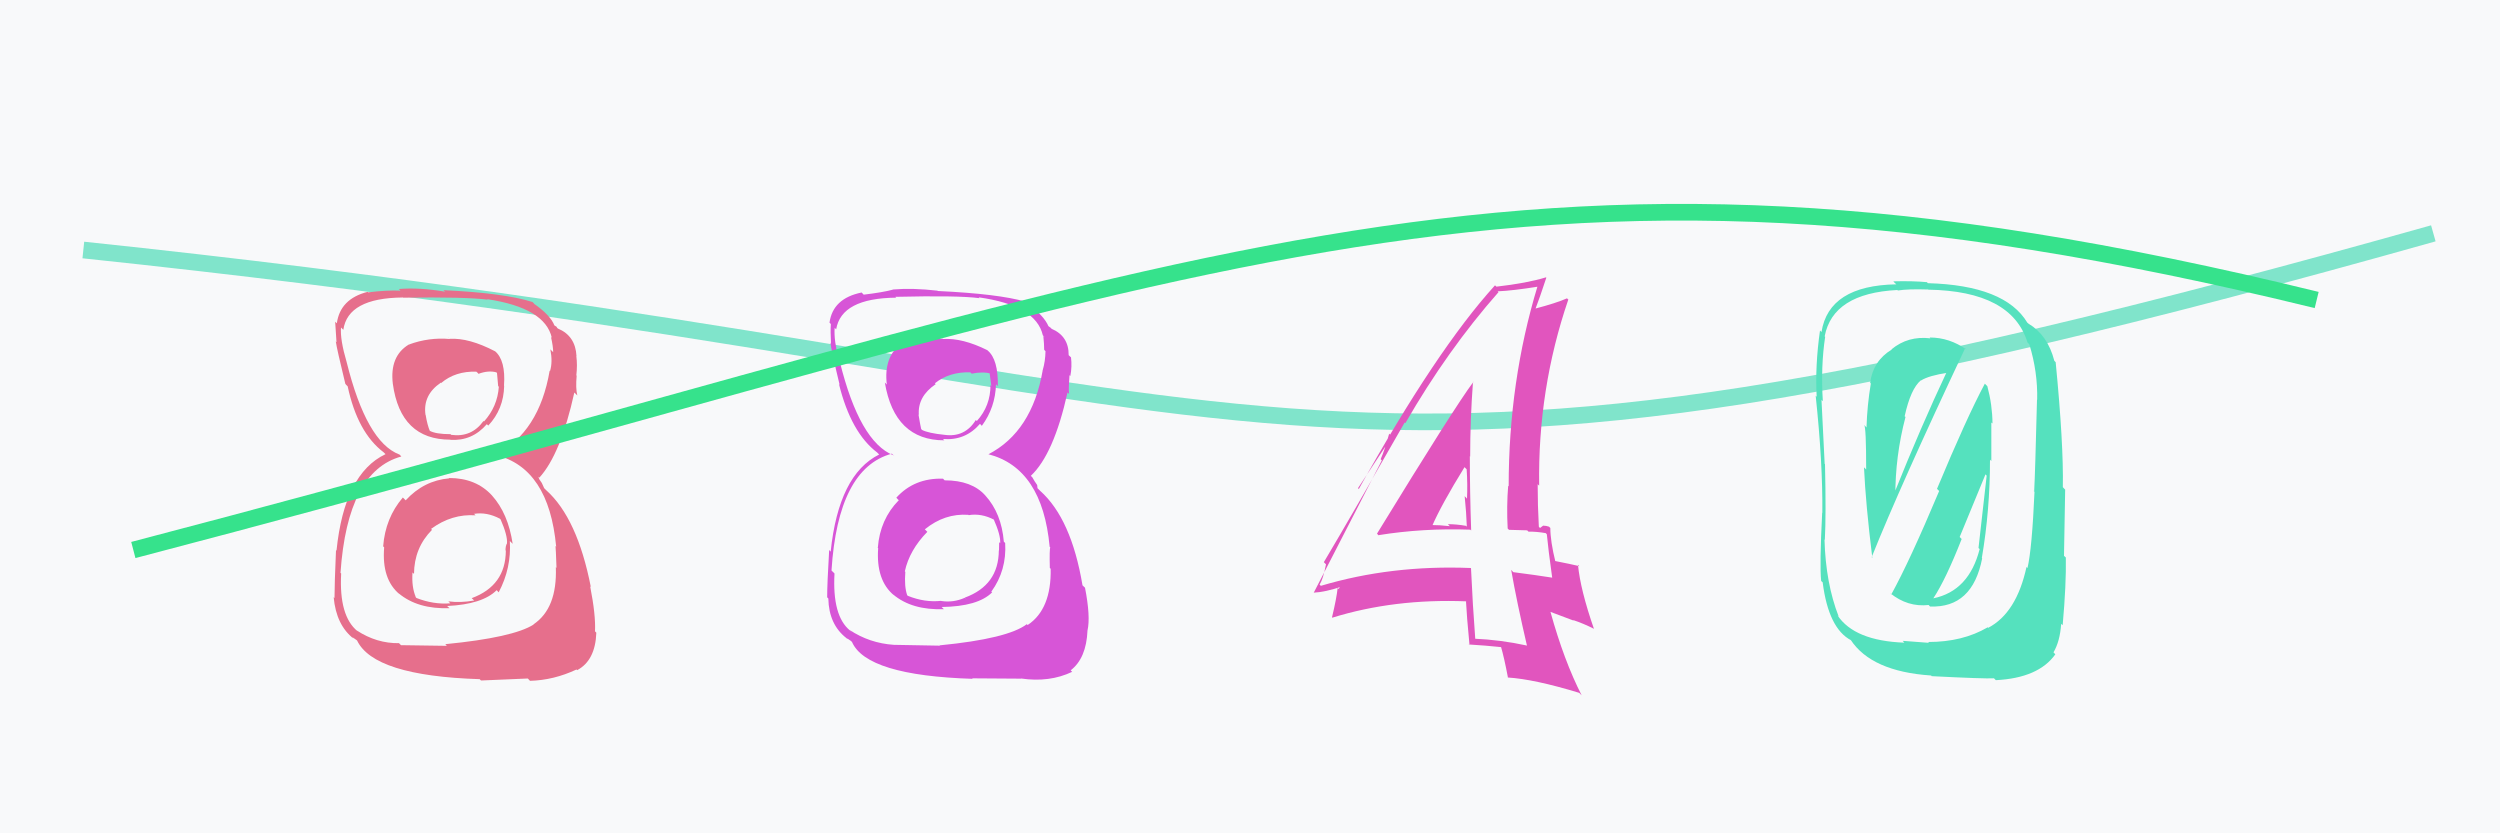
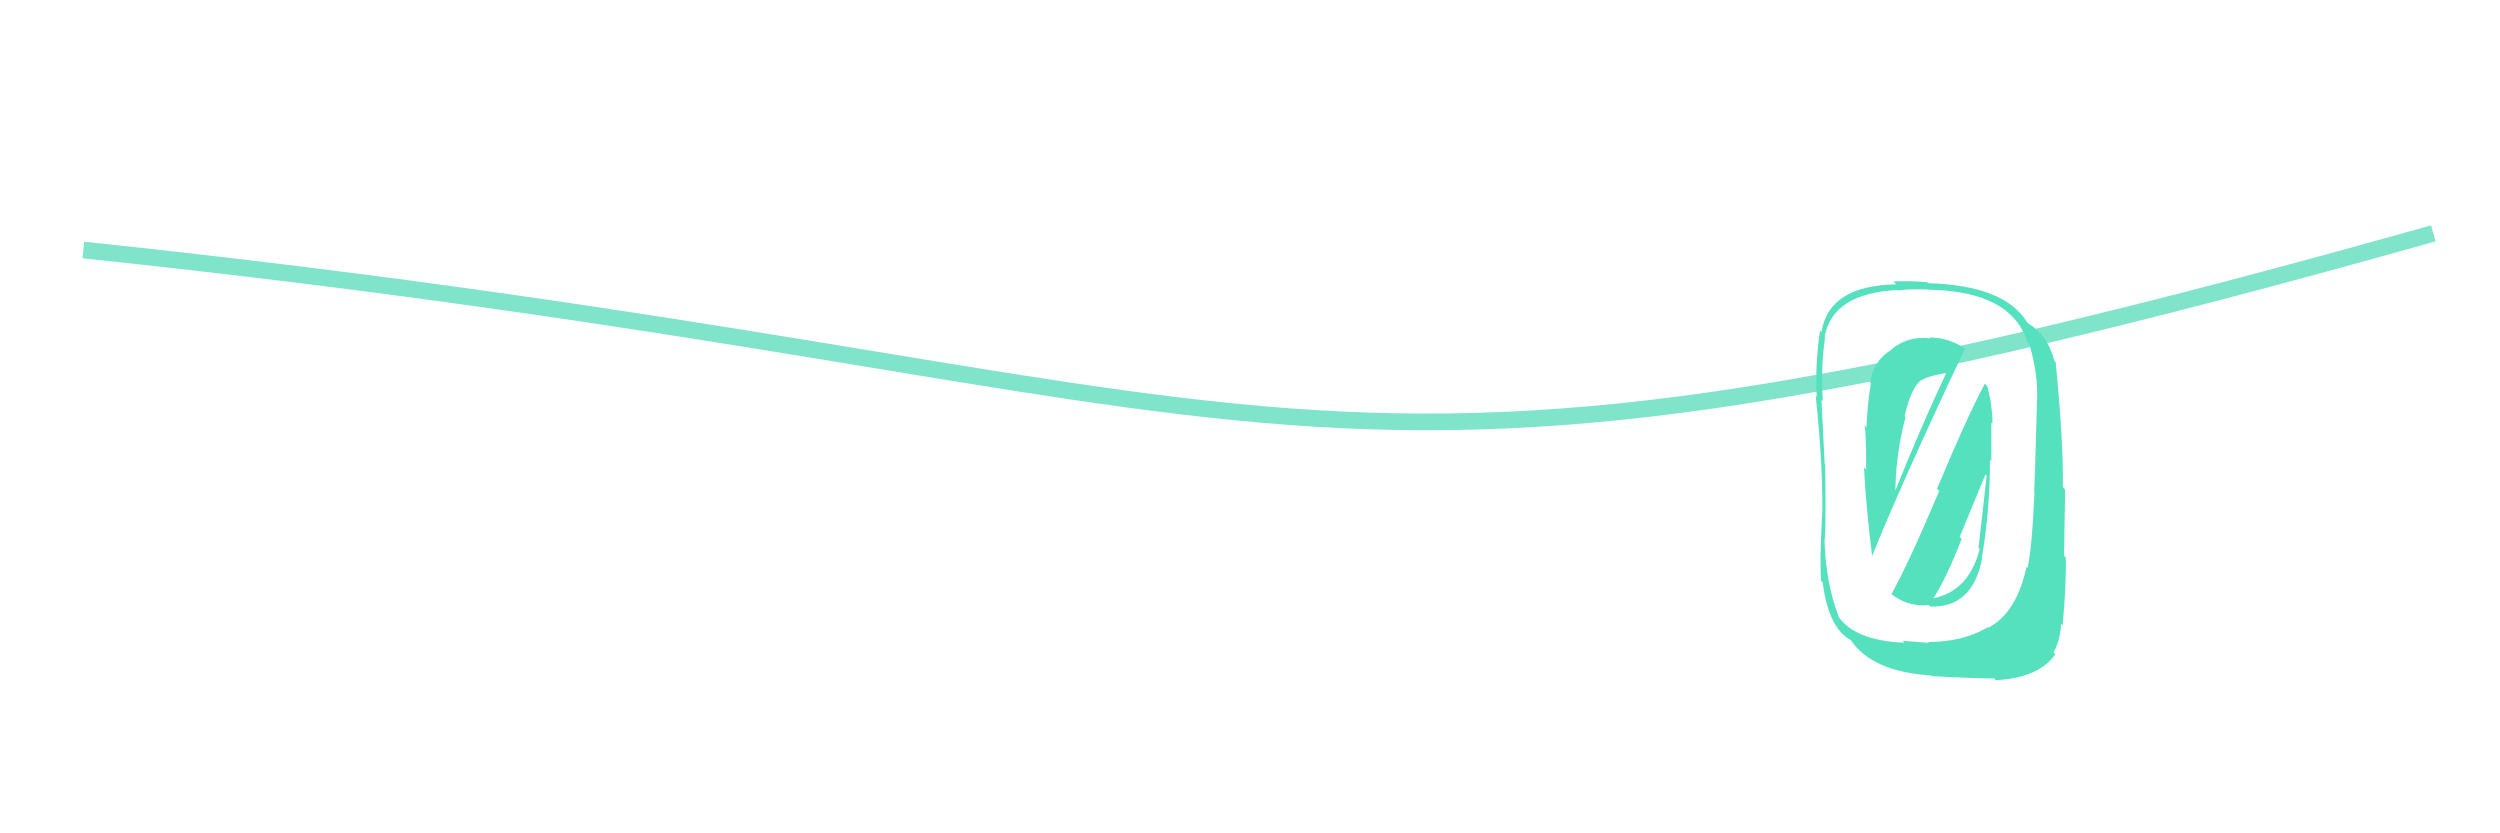
<svg xmlns="http://www.w3.org/2000/svg" width="150" height="50" viewBox="0,0,150,50">
-   <rect width="100%" height="100%" fill="#f8f9fa" />
  <path d="M5 15 C81 23,75 34,146 14" stroke="#80e4cb" fill="none" />
-   <path fill="#d755d7" d="M56.61 28.75L56.51 28.65L56.58 28.72Q54.86 28.67 53.78 29.86L53.87 29.96L53.93 30.01Q52.80 31.16 52.67 32.86L52.64 32.84L52.69 32.89Q52.55 34.82 53.64 35.72L53.59 35.67L53.59 35.67Q54.72 36.62 56.63 36.55L56.55 36.47L56.50 36.42Q58.68 36.39 59.53 35.54L59.54 35.56L59.48 35.50Q60.41 34.22 60.31 32.58L60.32 32.59L60.23 32.50Q60.09 30.80 59.12 29.73L59.25 29.86L59.12 29.73Q58.31 28.82 56.68 28.82ZM56.55 20.29L56.56 20.30L56.58 20.33Q55.29 20.18 54.10 20.63L54.11 20.64L54.08 20.61Q53.01 21.41 53.21 23.08L53.18 23.04L53.09 22.95Q53.67 26.42 56.66 26.42L56.64 26.40L56.58 26.34Q57.92 26.45 58.80 25.43L58.79 25.42L58.91 25.55Q59.72 24.45 59.76 23.06L59.75 23.05L59.87 23.17Q59.90 21.57 59.26 21.03L59.17 20.94L59.24 21.01Q57.75 20.27 56.59 20.34ZM56.31 38.64L56.40 38.74L53.63 38.69L53.63 38.69Q52.17 38.59 50.98 37.80L51.15 37.97L51.00 37.83Q49.93 36.96 50.07 34.41L50.01 34.35L49.89 34.23Q50.28 28.10 53.51 27.22L53.68 27.38L53.61 27.32Q51.58 26.51 50.39 21.71L50.32 21.65L50.34 21.66Q50.02 20.39 50.08 19.67L50.17 19.76L50.17 19.76Q50.48 17.89 53.77 17.86L53.73 17.81L53.73 17.81Q57.48 17.72 58.77 17.89L58.85 17.97L58.72 17.84Q62.16 18.32 62.57 20.12L62.70 20.25L62.60 20.16Q62.65 20.64 62.65 20.98L62.66 21.00L62.73 21.07Q62.72 21.68 62.56 22.22L62.54 22.21L62.56 22.23Q61.92 25.90 59.30 27.26L59.38 27.34L59.29 27.25Q62.54 28.08 62.98 32.81L63.05 32.88L63.02 32.84Q62.96 32.92 62.99 34.08L63.08 34.16L63.04 34.12Q63.09 36.55 61.66 37.50L61.55 37.40L61.61 37.45Q60.47 38.32 56.39 38.72ZM58.44 40.81L58.33 40.70L61.27 40.72L61.26 40.71Q62.97 40.96 64.33 40.31L64.18 40.16L64.24 40.22Q65.18 39.50 65.25 37.83L65.24 37.83L65.25 37.83Q65.44 37.00 65.10 35.26L65.12 35.28L64.95 35.12Q64.28 31.12 62.41 29.45L62.25 29.29L62.23 29.10L62.08 28.88L61.94 28.64L61.85 28.55Q63.23 27.25 64.05 23.55L64.20 23.69L64.14 23.63Q64.11 23.26 64.17 22.51L64.17 22.51L64.22 22.56Q64.33 21.99 64.26 21.44L64.28 21.46L64.12 21.31Q64.13 20.16 63.08 19.72L63.04 19.68L63.14 19.74L62.88 19.55L62.92 19.60Q62.63 18.90 61.58 18.18L61.55 18.16L61.67 18.24L61.53 18.10Q59.90 17.63 56.27 17.46L56.22 17.42L56.24 17.44Q54.78 17.27 53.56 17.37L53.67 17.48L53.57 17.38Q52.98 17.54 51.82 17.68L51.68 17.53L51.70 17.55Q49.97 17.90 49.77 19.36L49.87 19.46L49.85 19.44Q49.82 19.89 49.86 20.60L49.79 20.53L49.83 20.58Q49.87 20.99 50.38 23.10L50.47 23.18L50.34 23.05Q51.06 25.96 52.63 27.15L52.68 27.20L52.67 27.19L52.75 27.27Q50.32 28.48 49.84 33.10L49.89 33.15L49.75 33.00Q49.63 35.02 49.63 35.84L49.73 35.94L49.70 35.91Q49.73 37.47 50.79 38.29L50.72 38.22L50.82 38.32Q50.83 38.29 51.06 38.46L51.13 38.53L51.12 38.52Q52.00 40.53 58.36 40.73ZM58.11 30.90L58.03 30.82L58.12 30.91Q58.88 30.78 59.66 31.19L59.60 31.13L59.61 31.13Q60.05 32.12 60.01 32.59L59.92 32.50L59.95 32.53Q59.94 32.76 59.94 33.03L60.01 33.10L59.93 33.02Q59.92 35.12 57.88 35.86L58.02 36.01L57.88 35.87Q57.19 36.17 56.48 36.06L56.52 36.11L56.47 36.05Q55.49 36.16 54.47 35.75L54.43 35.71L54.43 35.71Q54.25 35.19 54.32 34.31L54.41 34.40L54.29 34.28Q54.57 33.00 55.64 31.91L55.59 31.86L55.49 31.76Q56.68 30.79 58.10 30.89ZM58.21 22.33L58.34 22.46L58.30 22.42Q58.98 22.28 59.46 22.42L59.37 22.33L59.48 23.16L59.43 23.10Q59.43 24.36 58.61 25.26L58.70 25.35L58.55 25.20Q57.89 26.26 56.67 26.09L56.66 26.08L56.67 26.09Q55.69 25.99 55.31 25.79L55.31 25.78L55.27 25.74Q55.21 25.48 55.11 24.87L55.14 24.90L55.13 24.89Q55.05 23.79 56.14 23.05L56.14 23.04L56.09 23.00Q56.96 22.30 58.22 22.34Z" />
-   <path fill="#e66f8c" d="M27.02 28.76L26.97 28.71L26.96 28.70Q25.43 28.83 24.34 30.02L24.32 30.00L24.17 29.85Q23.12 31.08 22.99 32.78L22.98 32.77L23.05 32.84Q22.89 34.76 23.98 35.66L23.93 35.61L23.92 35.60Q25.07 36.56 26.97 36.49L26.87 36.40L26.83 36.36Q28.95 36.26 29.80 35.41L29.83 35.44L29.92 35.54Q30.69 34.09 30.59 32.46L30.61 32.48L30.76 32.63Q30.49 30.81 29.52 29.73L29.56 29.77L29.53 29.74Q28.57 28.68 26.94 28.68ZM26.92 20.26L26.88 20.23L26.99 20.34Q25.73 20.23 24.54 20.67L24.60 20.73L24.53 20.67Q23.37 21.37 23.57 23.03L23.50 22.96L23.57 23.03Q24.03 26.38 27.02 26.38L26.96 26.32L27.03 26.39Q28.33 26.47 29.21 25.45L29.29 25.53L29.30 25.53Q30.22 24.55 30.25 23.15L30.20 23.10L30.24 23.14Q30.35 21.62 29.70 21.07L29.64 21.01L29.71 21.08Q28.14 20.26 26.98 20.33ZM26.78 38.72L26.82 38.75L24.06 38.71L23.94 38.59Q22.60 38.61 21.41 37.83L21.53 37.95L21.45 37.87Q20.33 36.96 20.47 34.41L20.35 34.29L20.43 34.37Q20.85 28.27 24.08 27.39L23.97 27.27L23.96 27.27Q21.99 26.52 20.80 21.73L20.88 21.80L20.80 21.73Q20.40 20.37 20.46 19.65L20.49 19.68L20.60 19.79Q20.87 17.88 24.16 17.85L24.09 17.78L24.18 17.86Q27.96 17.81 29.26 17.98L29.16 17.88L29.23 17.95Q32.70 18.47 33.11 20.27L33.11 20.27L33.06 20.22Q33.19 20.79 33.19 21.13L33.14 21.08L33.02 20.96Q33.17 21.72 33.00 22.27L33.04 22.30L32.98 22.24Q32.35 25.93 29.73 27.29L29.71 27.27L29.74 27.30Q32.93 28.07 33.37 32.80L33.26 32.69L33.33 32.76Q33.35 32.91 33.39 34.07L33.32 34.01L33.35 34.04Q33.44 36.50 32.01 37.46L32.09 37.54L32.02 37.47Q30.80 38.25 26.72 38.65ZM28.74 40.71L28.86 40.83L31.67 40.71L31.80 40.85Q33.23 40.81 34.59 40.17L34.59 40.17L34.63 40.21Q35.72 39.63 35.78 37.96L35.73 37.91L35.70 37.88Q35.75 36.91 35.41 35.18L35.36 35.13L35.45 35.22Q34.64 31.08 32.77 29.41L32.65 29.29L32.51 28.98L32.36 28.76L32.30 28.60L32.36 28.66Q33.64 27.26 34.46 23.55L34.61 23.70L34.64 23.73Q34.53 23.29 34.60 22.54L34.60 22.54L34.58 22.52Q34.65 21.91 34.58 21.36L34.53 21.31L34.59 21.37Q34.53 20.15 33.47 19.71L33.41 19.65L33.41 19.62L33.23 19.50L33.27 19.54Q33.04 18.91 31.99 18.19L32.09 18.29L32.04 18.21L31.95 18.12Q30.25 17.58 26.61 17.41L26.65 17.45L26.71 17.50Q25.16 17.24 23.93 17.34L24.06 17.47L24.03 17.44Q23.24 17.40 22.09 17.54L22.11 17.56L22.06 17.51Q20.41 17.93 20.21 19.40L20.12 19.31L20.11 19.30Q20.15 19.82 20.19 20.53L20.13 20.47L20.15 20.50Q20.21 20.93 20.72 23.03L20.77 23.09L20.86 23.18Q21.45 25.95 23.02 27.14L23.05 27.17L23.15 27.27L23.13 27.25Q20.66 28.42 20.19 33.04L20.22 33.07L20.16 33.01Q20.07 35.07 20.07 35.88L20.13 35.94L20.02 35.83Q20.17 37.51 21.23 38.33L21.18 38.28L21.13 38.23Q21.17 38.24 21.40 38.41L21.53 38.53L21.42 38.42Q22.42 40.55 28.78 40.75ZM28.52 30.91L28.40 30.78L28.45 30.83Q29.21 30.71 29.99 31.12L30.16 31.28L30.03 31.15Q30.46 32.13 30.42 32.60L30.33 32.51L30.42 32.60Q30.33 32.75 30.33 33.02L30.38 33.07L30.35 33.04Q30.34 35.14 28.30 35.89L28.29 35.88L28.45 36.03Q27.61 36.18 26.90 36.08L26.94 36.12L27.02 36.20Q26.01 36.28 24.99 35.88L24.85 35.73L24.95 35.83Q24.69 35.23 24.75 34.35L24.80 34.39L24.84 34.44Q24.85 32.87 25.92 31.79L25.86 31.73L25.87 31.73Q27.11 30.82 28.54 30.92ZM28.60 22.32L28.66 22.37L28.71 22.43Q29.30 22.21 29.78 22.34L29.82 22.38L29.89 23.17L29.93 23.20Q29.85 24.39 29.04 25.29L28.98 25.23L29.01 25.26Q28.29 26.26 27.07 26.09L26.94 25.96L27.03 26.05Q26.14 26.05 25.77 25.84L25.80 25.87L25.80 25.88Q25.64 25.51 25.54 24.90L25.55 24.91L25.53 24.89Q25.36 23.70 26.45 22.96L26.54 23.04L26.47 22.98Q27.32 22.26 28.58 22.30Z" />
-   <path fill="#e155be" d="M82.78 32.19L82.73 32.13L82.71 32.11Q85.37 31.68 88.22 31.78L88.37 31.93L88.27 31.83Q88.19 29.51 88.19 27.37L88.22 27.40L88.21 27.38Q88.21 25.18 88.38 22.90L88.52 23.03L88.40 22.92Q87.28 24.41 82.62 32.02ZM91.58 38.71L91.49 38.62L91.60 38.73Q90.04 38.39 88.44 38.32L88.49 38.37L88.52 38.40Q88.36 36.30 88.26 34.09L88.24 34.08L88.24 34.08Q83.47 33.89 79.25 35.15L79.16 35.06L79.18 35.07Q79.39 34.74 79.56 33.86L79.47 33.77L79.43 33.73Q81.08 30.96 84.28 25.35L84.32 25.39L84.32 25.39Q86.85 21.00 89.91 17.53L89.80 17.42L89.86 17.48Q90.77 17.44 92.27 17.20L92.16 17.09L92.25 17.18Q90.52 22.89 90.52 29.18L90.52 29.18L90.49 29.15Q90.39 30.38 90.46 31.71L90.54 31.79L91.63 31.82L91.71 31.90Q92.20 31.89 92.75 31.99L92.75 31.99L92.81 32.06Q92.89 32.92 93.13 34.65L93.21 34.73L93.14 34.66Q92.13 34.50 90.80 34.33L90.78 34.31L90.67 34.19Q91.01 36.13 91.62 38.75ZM93.00 31.66L93.06 31.72L92.94 31.60Q92.77 31.54 92.60 31.54L92.60 31.53L92.40 31.68L92.33 31.60Q92.26 30.32 92.26 29.06L92.17 28.97L92.35 29.14Q92.26 23.35 94.10 17.97L94.12 18.00L94.02 17.90Q93.39 18.18 92.10 18.52L92.04 18.47L92.12 18.55Q92.37 17.91 92.78 16.66L92.65 16.53L92.76 16.64Q91.62 16.99 89.78 17.20L89.83 17.24L89.70 17.12Q86.19 20.98 81.53 29.34L81.48 29.29L83.52 26.19L83.35 26.02Q83.07 27.04 82.84 27.55L82.91 27.62L78.82 35.57L78.81 35.56Q79.50 35.53 80.52 35.19L80.45 35.13L80.32 35.34L80.26 35.27Q80.19 35.92 79.92 37.04L79.92 37.04L79.94 37.06Q83.65 35.91 87.97 36.08L87.99 36.11L87.96 36.08Q88.00 36.93 88.17 38.70L88.09 38.62L88.15 38.67Q89.15 38.73 90.10 38.83L90.14 38.86L90.05 38.77Q90.25 39.45 90.48 40.67L90.51 40.70L90.46 40.65Q92.06 40.75 94.75 41.57L94.84 41.66L94.90 41.72Q93.84 39.64 93.03 36.72L93.02 36.71L94.43 37.24L94.38 37.20Q95.01 37.41 95.62 37.72L95.59 37.69L95.64 37.74Q94.82 35.38 94.68 33.89L94.77 33.98L94.77 33.97Q94.27 33.85 93.25 33.65L93.22 33.62L93.33 33.73Q93.02 32.47 93.02 31.68ZM85.82 31.48L85.86 31.53L85.92 31.58Q86.47 30.30 87.87 28.03L87.92 28.08L88.00 28.16Q88.06 29.07 88.02 29.92L87.90 29.79L87.88 29.77Q87.98 30.75 88.01 31.60L88.00 31.59L87.96 31.55Q87.38 31.45 86.87 31.45L86.92 31.50L86.99 31.57Q86.38 31.50 85.83 31.50Z" />
-   <path d="M8 33 C73 16,90 6,139 18" stroke="#36e28c" fill="none" />
  <path fill="#55e1be" d="M113.51 35.70L113.52 35.70L113.41 35.59Q114.46 36.44 115.72 36.30L115.80 36.39L115.81 36.39Q118.35 36.49 118.93 33.50L118.95 33.52L118.91 33.48Q119.40 30.61 119.40 27.58L119.48 27.66L119.48 25.35L119.55 25.41Q119.54 24.29 119.24 23.17L119.25 23.18L119.09 23.02Q117.99 25.08 116.22 29.33L116.37 29.48L116.35 29.46Q114.57 33.69 113.48 35.66ZM118.00 20.98L117.85 20.83L118.00 20.98Q116.97 20.25 115.78 20.25L115.81 20.29L115.82 20.30Q114.48 20.14 113.49 20.96L113.50 20.97L113.51 20.97Q112.38 21.65 112.21 22.97L112.19 22.95L112.25 23.01Q112.03 24.32 111.99 25.65L111.95 25.60L111.85 25.50Q111.97 25.62 111.97 28.17L111.84 28.04L111.84 28.04Q111.94 30.25 112.34 33.48L112.31 33.44L112.30 33.43Q114.00 29.18 117.91 20.89ZM119.43 37.80L119.40 37.78L119.26 37.64Q117.76 38.52 115.69 38.52L115.74 38.57L114.16 38.45L114.26 38.56Q111.27 38.45 110.25 36.92L110.33 37.00L110.32 36.99Q109.54 34.99 109.47 32.37L109.51 32.41L109.49 32.39Q109.57 30.94 109.50 27.85L109.37 27.72L109.48 27.83Q109.43 26.72 109.29 24.00L109.25 23.96L109.37 24.07Q109.24 21.98 109.51 20.21L109.41 20.11L109.48 20.18Q109.97 17.60 113.84 17.40L113.71 17.26L113.87 17.43Q114.49 17.33 115.68 17.37L115.57 17.25L115.69 17.38Q120.70 17.46 121.65 20.55L121.66 20.56L121.76 20.66Q122.27 22.32 122.23 23.99L122.17 23.93L122.22 23.98Q122.11 28.39 122.05 29.48L121.97 29.41L122.07 29.51Q121.92 32.92 121.65 34.08L121.58 34.01L121.59 34.02Q120.99 36.78 119.29 37.67ZM123.73 37.48L123.66 37.42L123.76 37.51Q123.98 35.05 123.95 33.45L123.84 33.35L123.91 29.38L123.77 29.23Q123.82 26.66 123.34 21.73L123.38 21.77L123.26 21.65Q122.86 20.10 121.71 19.42L121.68 19.39L121.64 19.36Q120.30 17.12 115.67 16.99L115.59 16.90L115.62 16.93Q114.79 16.85 113.60 16.88L113.67 16.96L113.78 17.06Q109.73 17.13 109.29 19.92L109.27 19.90L109.20 19.83Q108.90 21.94 109.00 23.81L109.02 23.83L108.94 23.74Q109.37 27.78 109.34 30.78L109.34 30.77L109.33 30.77Q109.17 33.94 109.27 34.86L109.36 34.94L109.36 34.94Q109.71 37.71 111.07 38.42L110.95 38.31L111.04 38.39Q112.29 40.29 115.86 40.53L115.88 40.54L115.90 40.57Q119.06 40.73 119.63 40.70L119.62 40.68L119.75 40.81Q122.31 40.68 123.32 39.26L123.20 39.13L123.21 39.14Q123.60 38.48 123.67 37.43ZM116.05 35.95L116.07 35.97L116.00 35.90Q116.75 34.76 117.70 32.34L117.58 32.22L119.13 28.46L119.20 28.54Q119.05 29.89 118.71 32.88L118.85 33.01L118.78 32.94Q118.14 35.46 116.00 35.90ZM114.30 24.99L114.29 24.99L114.28 24.97Q114.64 23.33 115.25 22.82L115.34 22.91L115.26 22.83Q115.74 22.53 116.89 22.36L116.96 22.42L116.82 22.28Q115.28 25.54 113.62 29.68L113.71 29.78L113.72 29.79Q113.71 27.37 114.33 25.02Z" />
</svg>